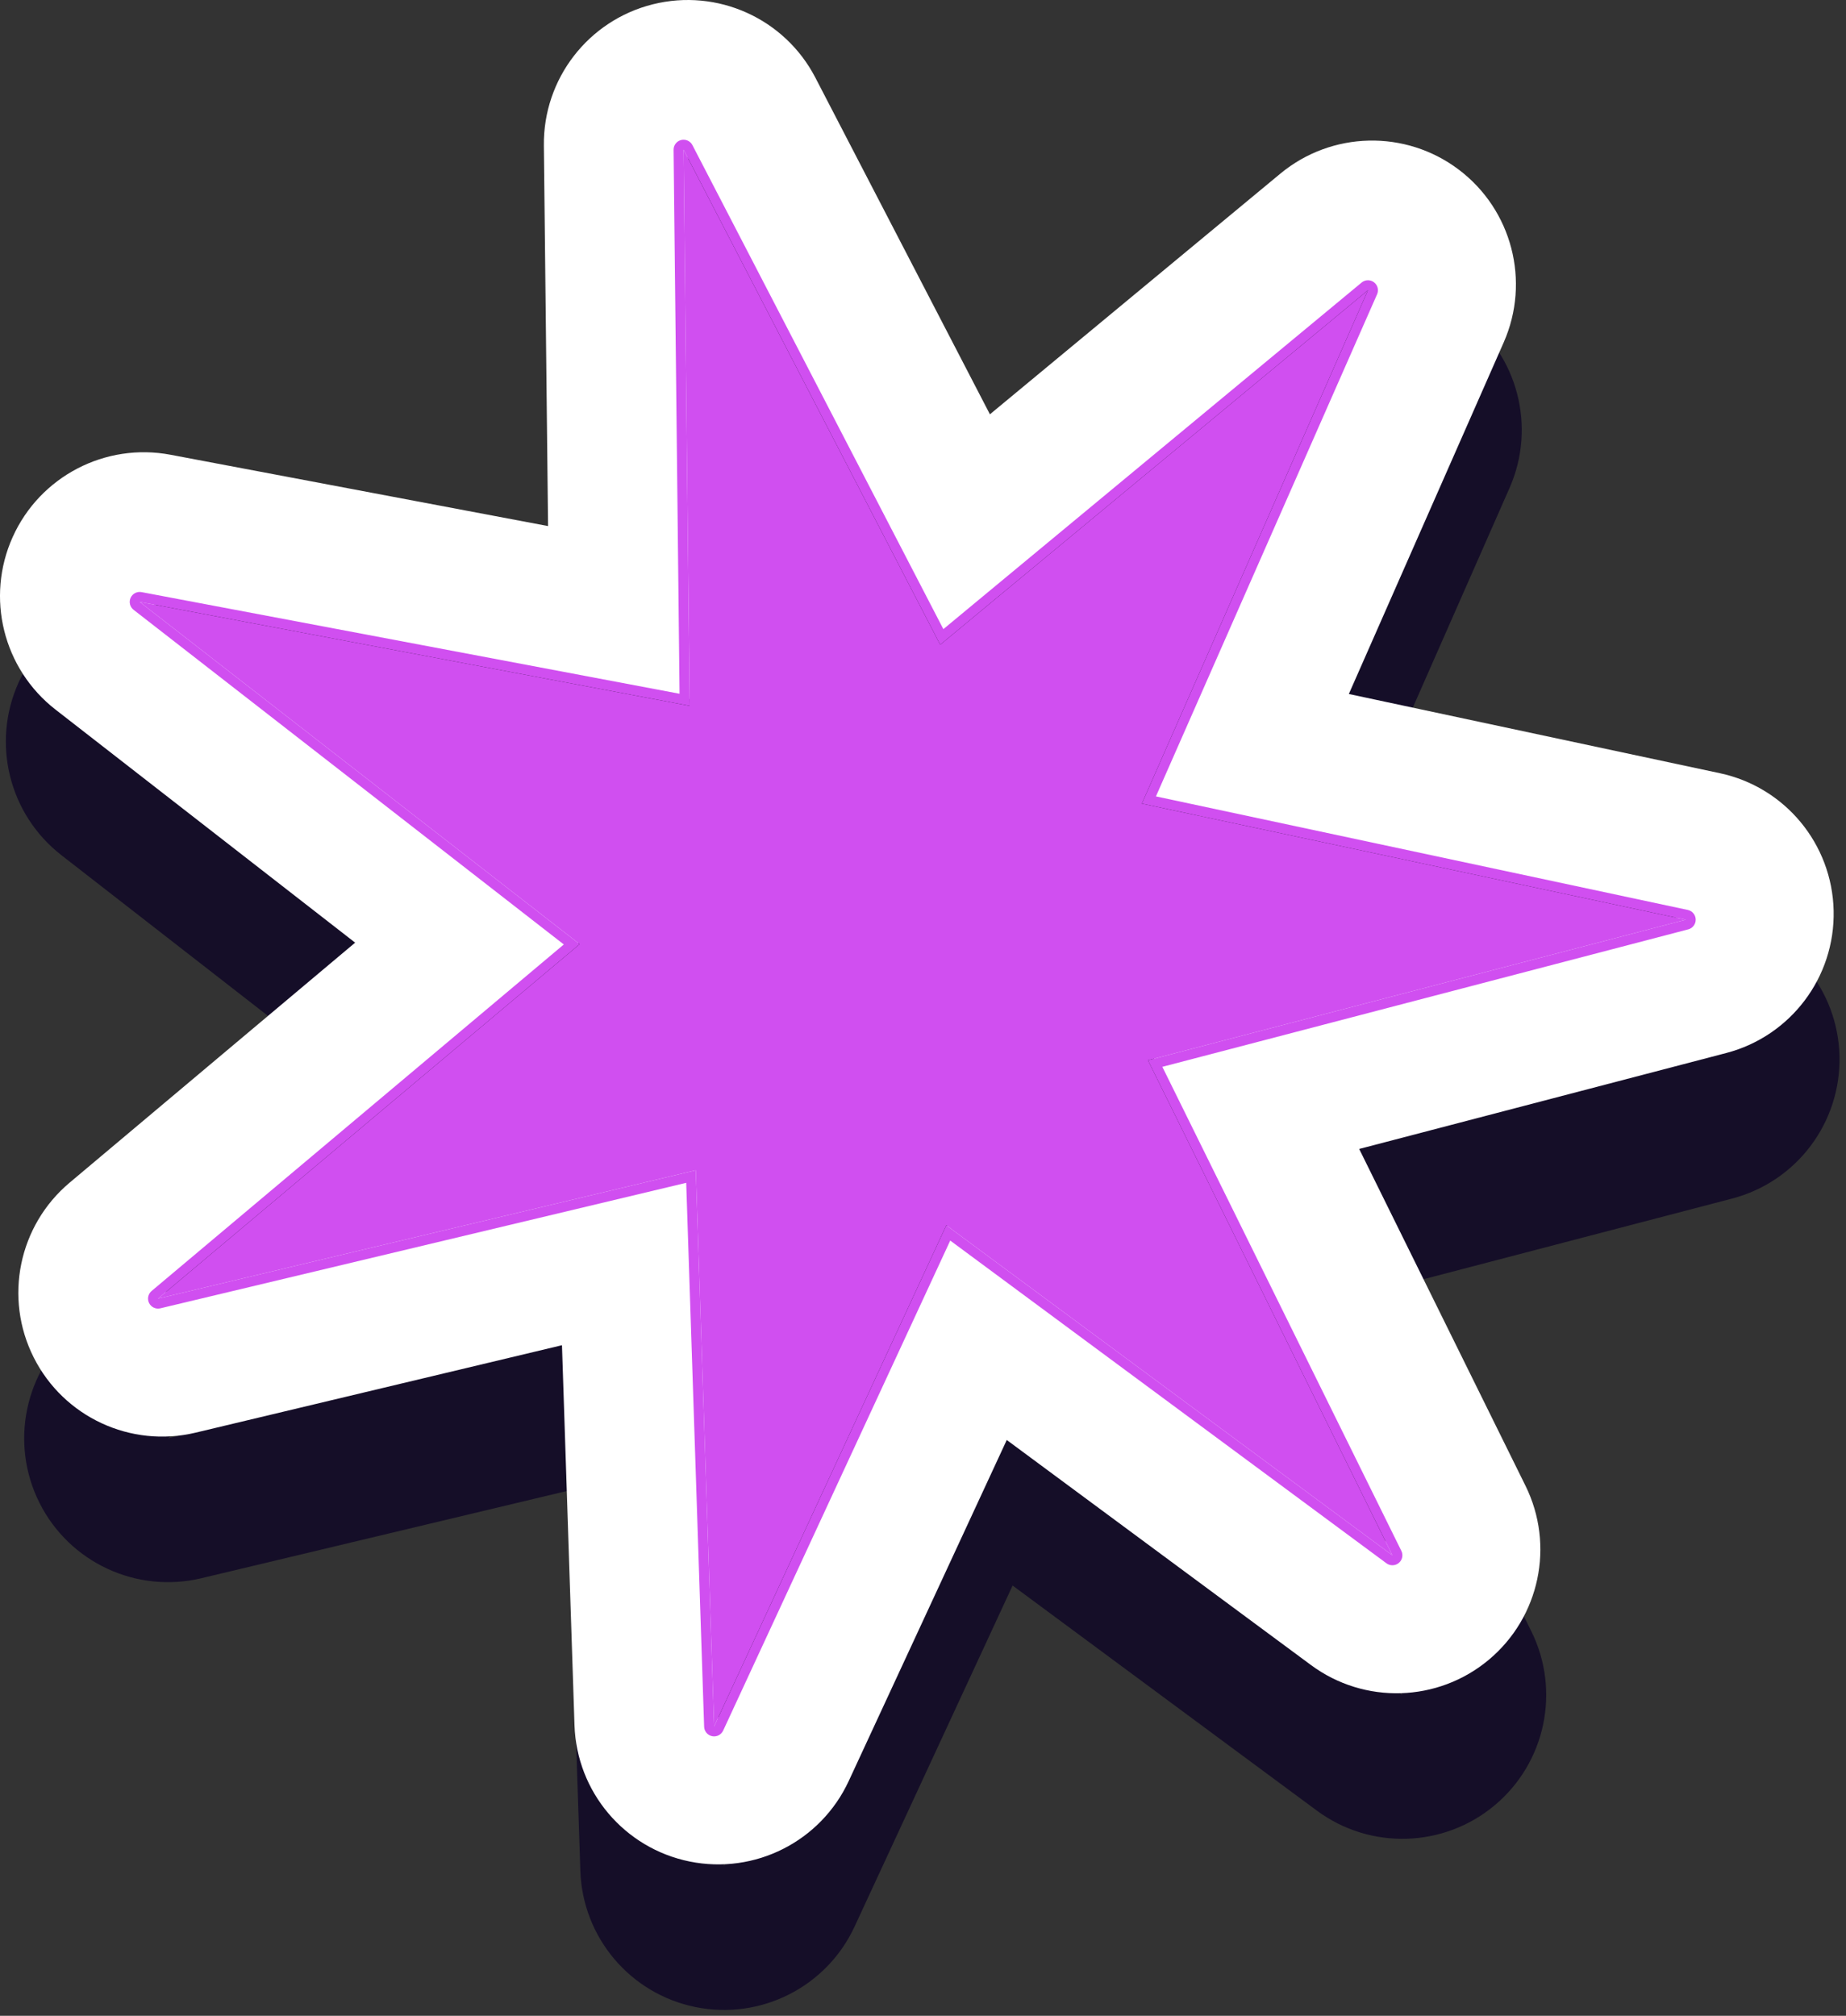
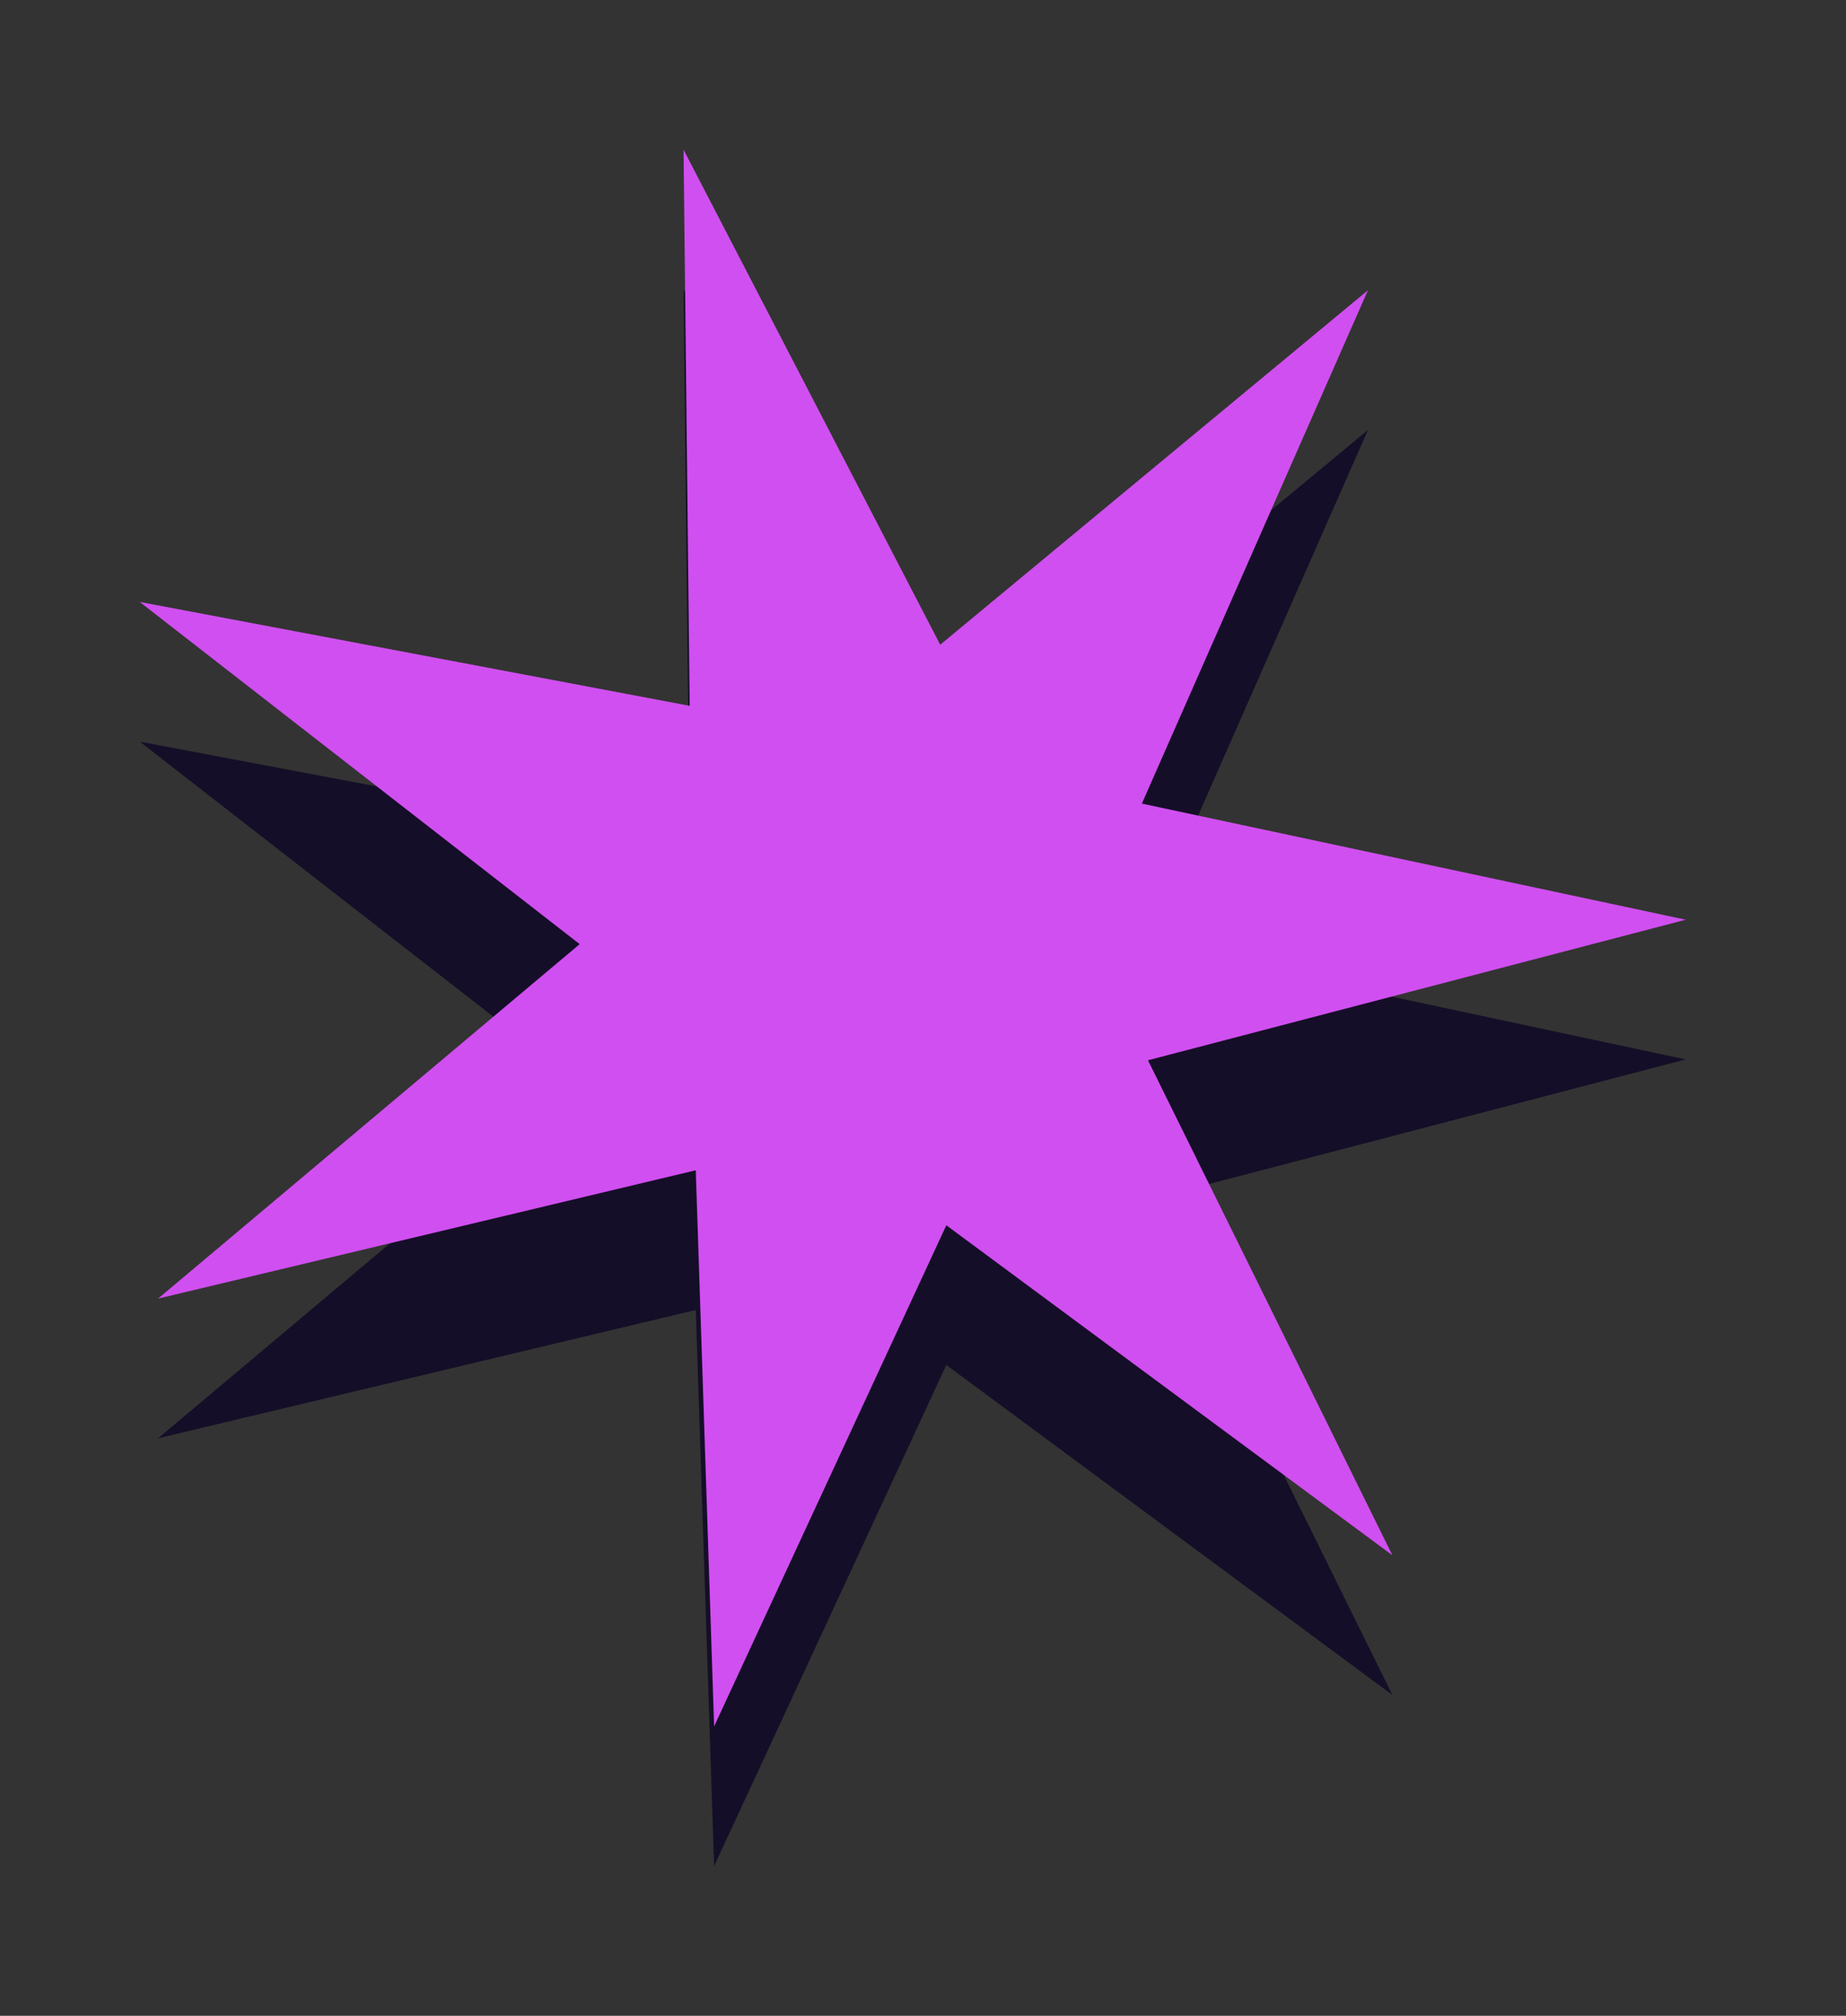
<svg xmlns="http://www.w3.org/2000/svg" width="185" height="202" viewBox="0 0 185 202" fill="none">
  <rect x="0" y="0" width="185" height="202" fill="#333333" stroke="none" />
  <path d="M114.434 94.527L168.938 106.163L115.047 120.248L139.543 169.853L94.837 136.783L71.566 187L69.728 131.271L15.837 144.132L58.093 108.612L14 74.318L69.116 84.729L68.504 29L94.225 78.605L137.093 43.085L114.434 94.527Z" fill="#150E28" />
-   <path fill-rule="evenodd" clip-rule="evenodd" d="M138.093 43.085L115.434 94.527L169.938 106.163L116.047 120.248L140.543 169.853L95.837 136.783L72.566 187L70.729 131.271L16.837 144.132L59.093 108.612L15 74.318L70.116 84.729L69.504 29L95.225 78.605L138.093 43.085ZM99.792 56.103L128.897 31.987C134.044 27.723 141.446 27.556 146.78 31.584C152.113 35.612 153.977 42.779 151.283 48.895L135.763 84.129L172.947 92.067C179.478 93.462 184.196 99.16 184.347 105.836C184.498 112.513 180.044 118.418 173.583 120.107L136.799 129.721L153.466 163.471C156.412 169.436 154.891 176.643 149.787 180.91C144.682 185.178 137.32 185.396 131.971 181.44L101.48 158.885L85.643 193.06C82.836 199.117 76.237 202.454 69.695 201.124C63.153 199.795 58.381 194.147 58.161 187.475L56.905 149.388L20.183 158.151C13.684 159.702 6.971 156.583 3.965 150.616C0.959 144.649 2.449 137.398 7.563 133.099L36.176 109.047L6.151 85.695C0.898 81.609 -0.875 74.457 1.863 68.39C4.6 62.323 11.135 58.92 17.675 60.155L55.511 67.302L55.092 29.158C55.018 22.484 59.537 16.633 66.012 15.016C72.488 13.4 79.226 16.44 82.299 22.366L99.792 56.103Z" fill="#150E28" />
-   <path fill-rule="evenodd" clip-rule="evenodd" d="M137.507 28.5L114.848 79.941L169.352 91.577L115.46 105.662L139.956 155.267L95.251 122.197L71.98 172.414L70.142 116.686L16.251 129.546L58.507 94.027L14.414 59.732L69.53 70.143L68.918 14.414L94.638 64.019L137.507 28.5ZM99.206 41.517L128.311 17.401C133.457 13.137 140.86 12.97 146.193 16.999C151.527 21.027 153.391 28.193 150.697 34.309L135.177 69.544L172.361 77.482C178.892 78.876 183.61 84.574 183.761 91.251C183.912 97.927 179.457 103.833 172.996 105.521L136.213 115.135L152.879 148.885C155.825 154.851 154.305 162.058 149.201 166.325C144.096 170.592 136.734 170.811 131.385 166.854L100.894 144.299L85.056 178.474C82.249 184.531 75.651 187.868 69.109 186.538C62.567 185.209 57.794 179.561 57.575 172.889L56.319 134.802L19.596 143.565C13.098 145.116 6.385 141.997 3.379 136.03C0.373 130.063 1.863 122.812 6.977 118.513L35.59 94.462L5.565 71.109C0.312 67.023 -1.461 59.871 1.276 53.804C4.014 47.738 10.549 44.334 17.089 45.57L54.925 52.717L54.505 14.573C54.432 7.899 58.951 2.047 65.426 0.431C71.902 -1.186 78.64 1.855 81.713 7.78L99.206 41.517Z" fill="white" />
  <path d="M114.434 80.527L168.938 92.163L115.047 106.248L139.543 155.853L94.837 122.783L71.566 173L69.728 117.271L15.837 130.132L58.093 94.612L14 60.318L69.116 70.729L68.504 15L94.225 64.605L137.093 29.085L114.434 80.527Z" fill="#D04FF0" />
-   <path fill-rule="evenodd" clip-rule="evenodd" d="M114.434 80.527L168.938 92.163L115.046 106.248L139.543 155.853L94.837 122.783L71.566 173L69.728 117.271L15.837 130.132L58.093 94.612L14 60.318L69.116 70.729L68.504 15L94.225 64.605L137.093 29.085L114.434 80.527ZM94.541 63.043L136.455 28.315C136.812 28.019 137.326 28.008 137.696 28.287C138.066 28.567 138.195 29.064 138.008 29.488L115.844 79.806L169.147 91.185C169.6 91.281 169.927 91.677 169.938 92.14C169.948 92.603 169.639 93.013 169.191 93.13L116.486 106.905L140.439 155.41C140.644 155.824 140.538 156.324 140.184 156.62C139.83 156.916 139.319 156.931 138.948 156.657L95.229 124.316L72.473 173.42C72.278 173.841 71.82 174.072 71.367 173.98C70.913 173.888 70.581 173.496 70.566 173.033L68.769 118.528L16.069 131.104C15.618 131.212 15.152 130.996 14.944 130.582C14.735 130.168 14.839 129.665 15.194 129.366L56.503 94.643L13.386 61.107C13.021 60.824 12.899 60.327 13.088 59.907C13.278 59.486 13.732 59.249 14.186 59.335L68.103 69.52L67.504 15.011C67.499 14.548 67.812 14.142 68.261 14.03C68.711 13.918 69.178 14.129 69.391 14.54L94.541 63.043Z" fill="#D04FF0" />
</svg>